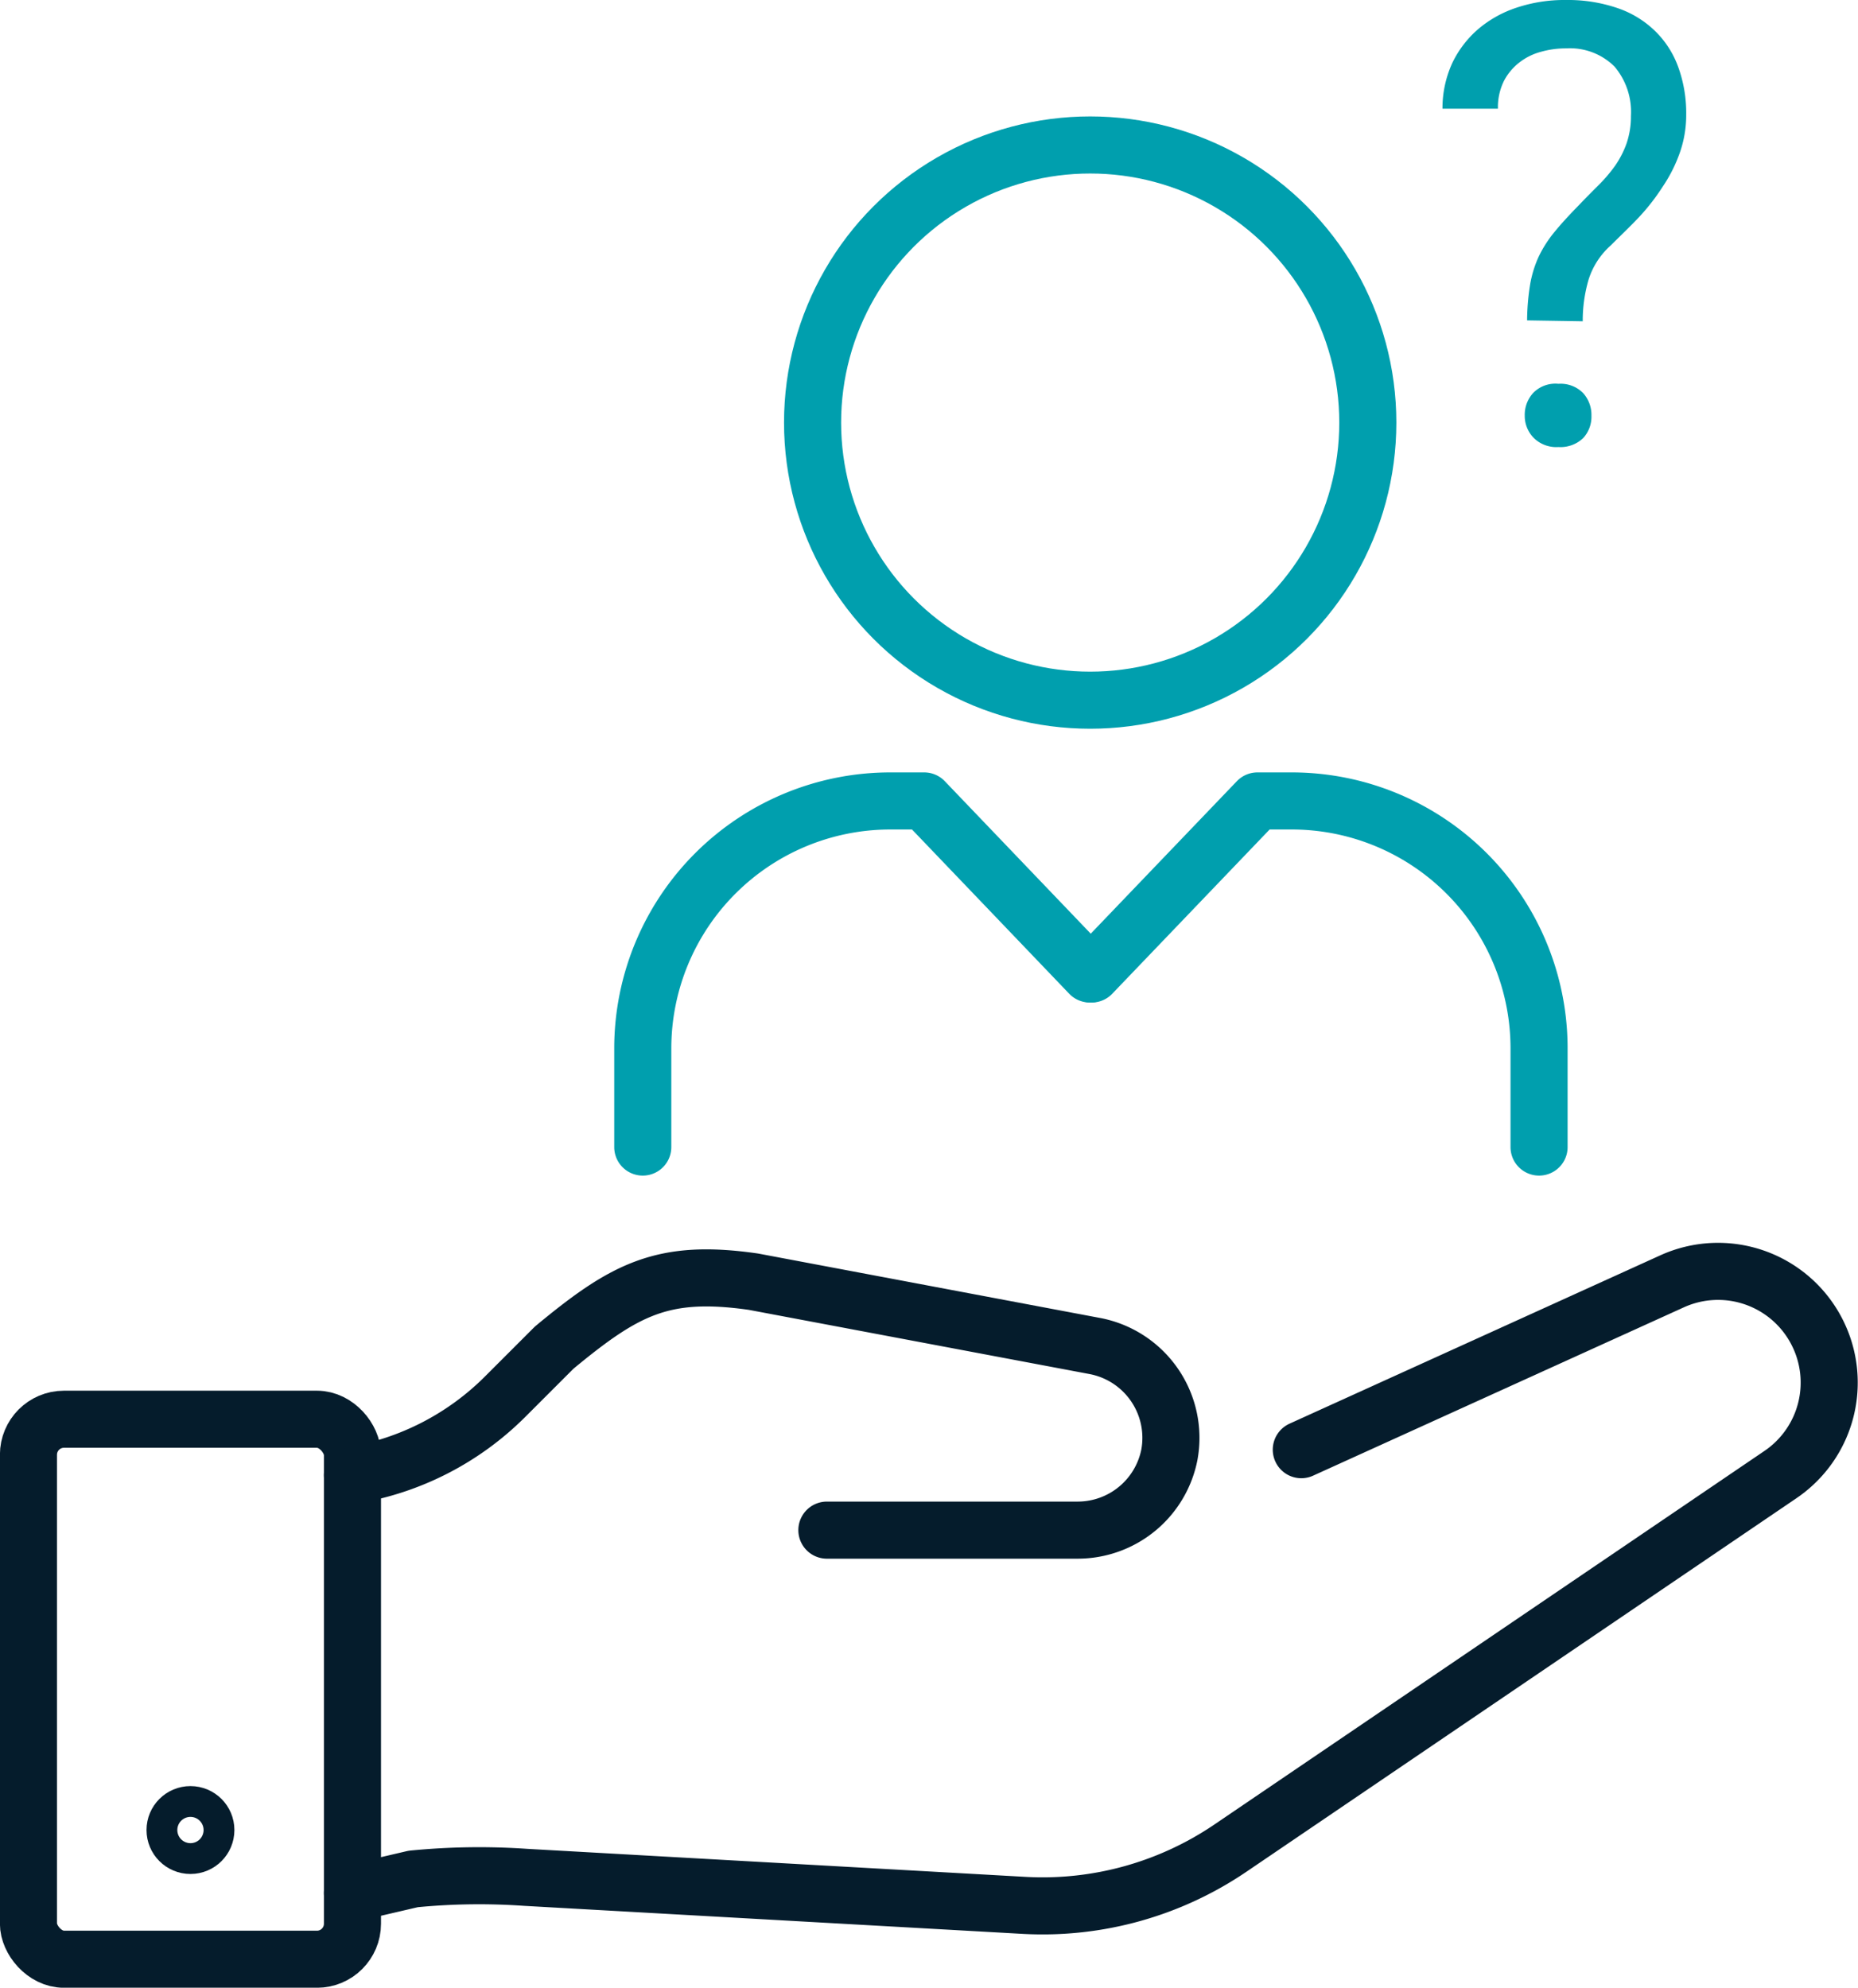
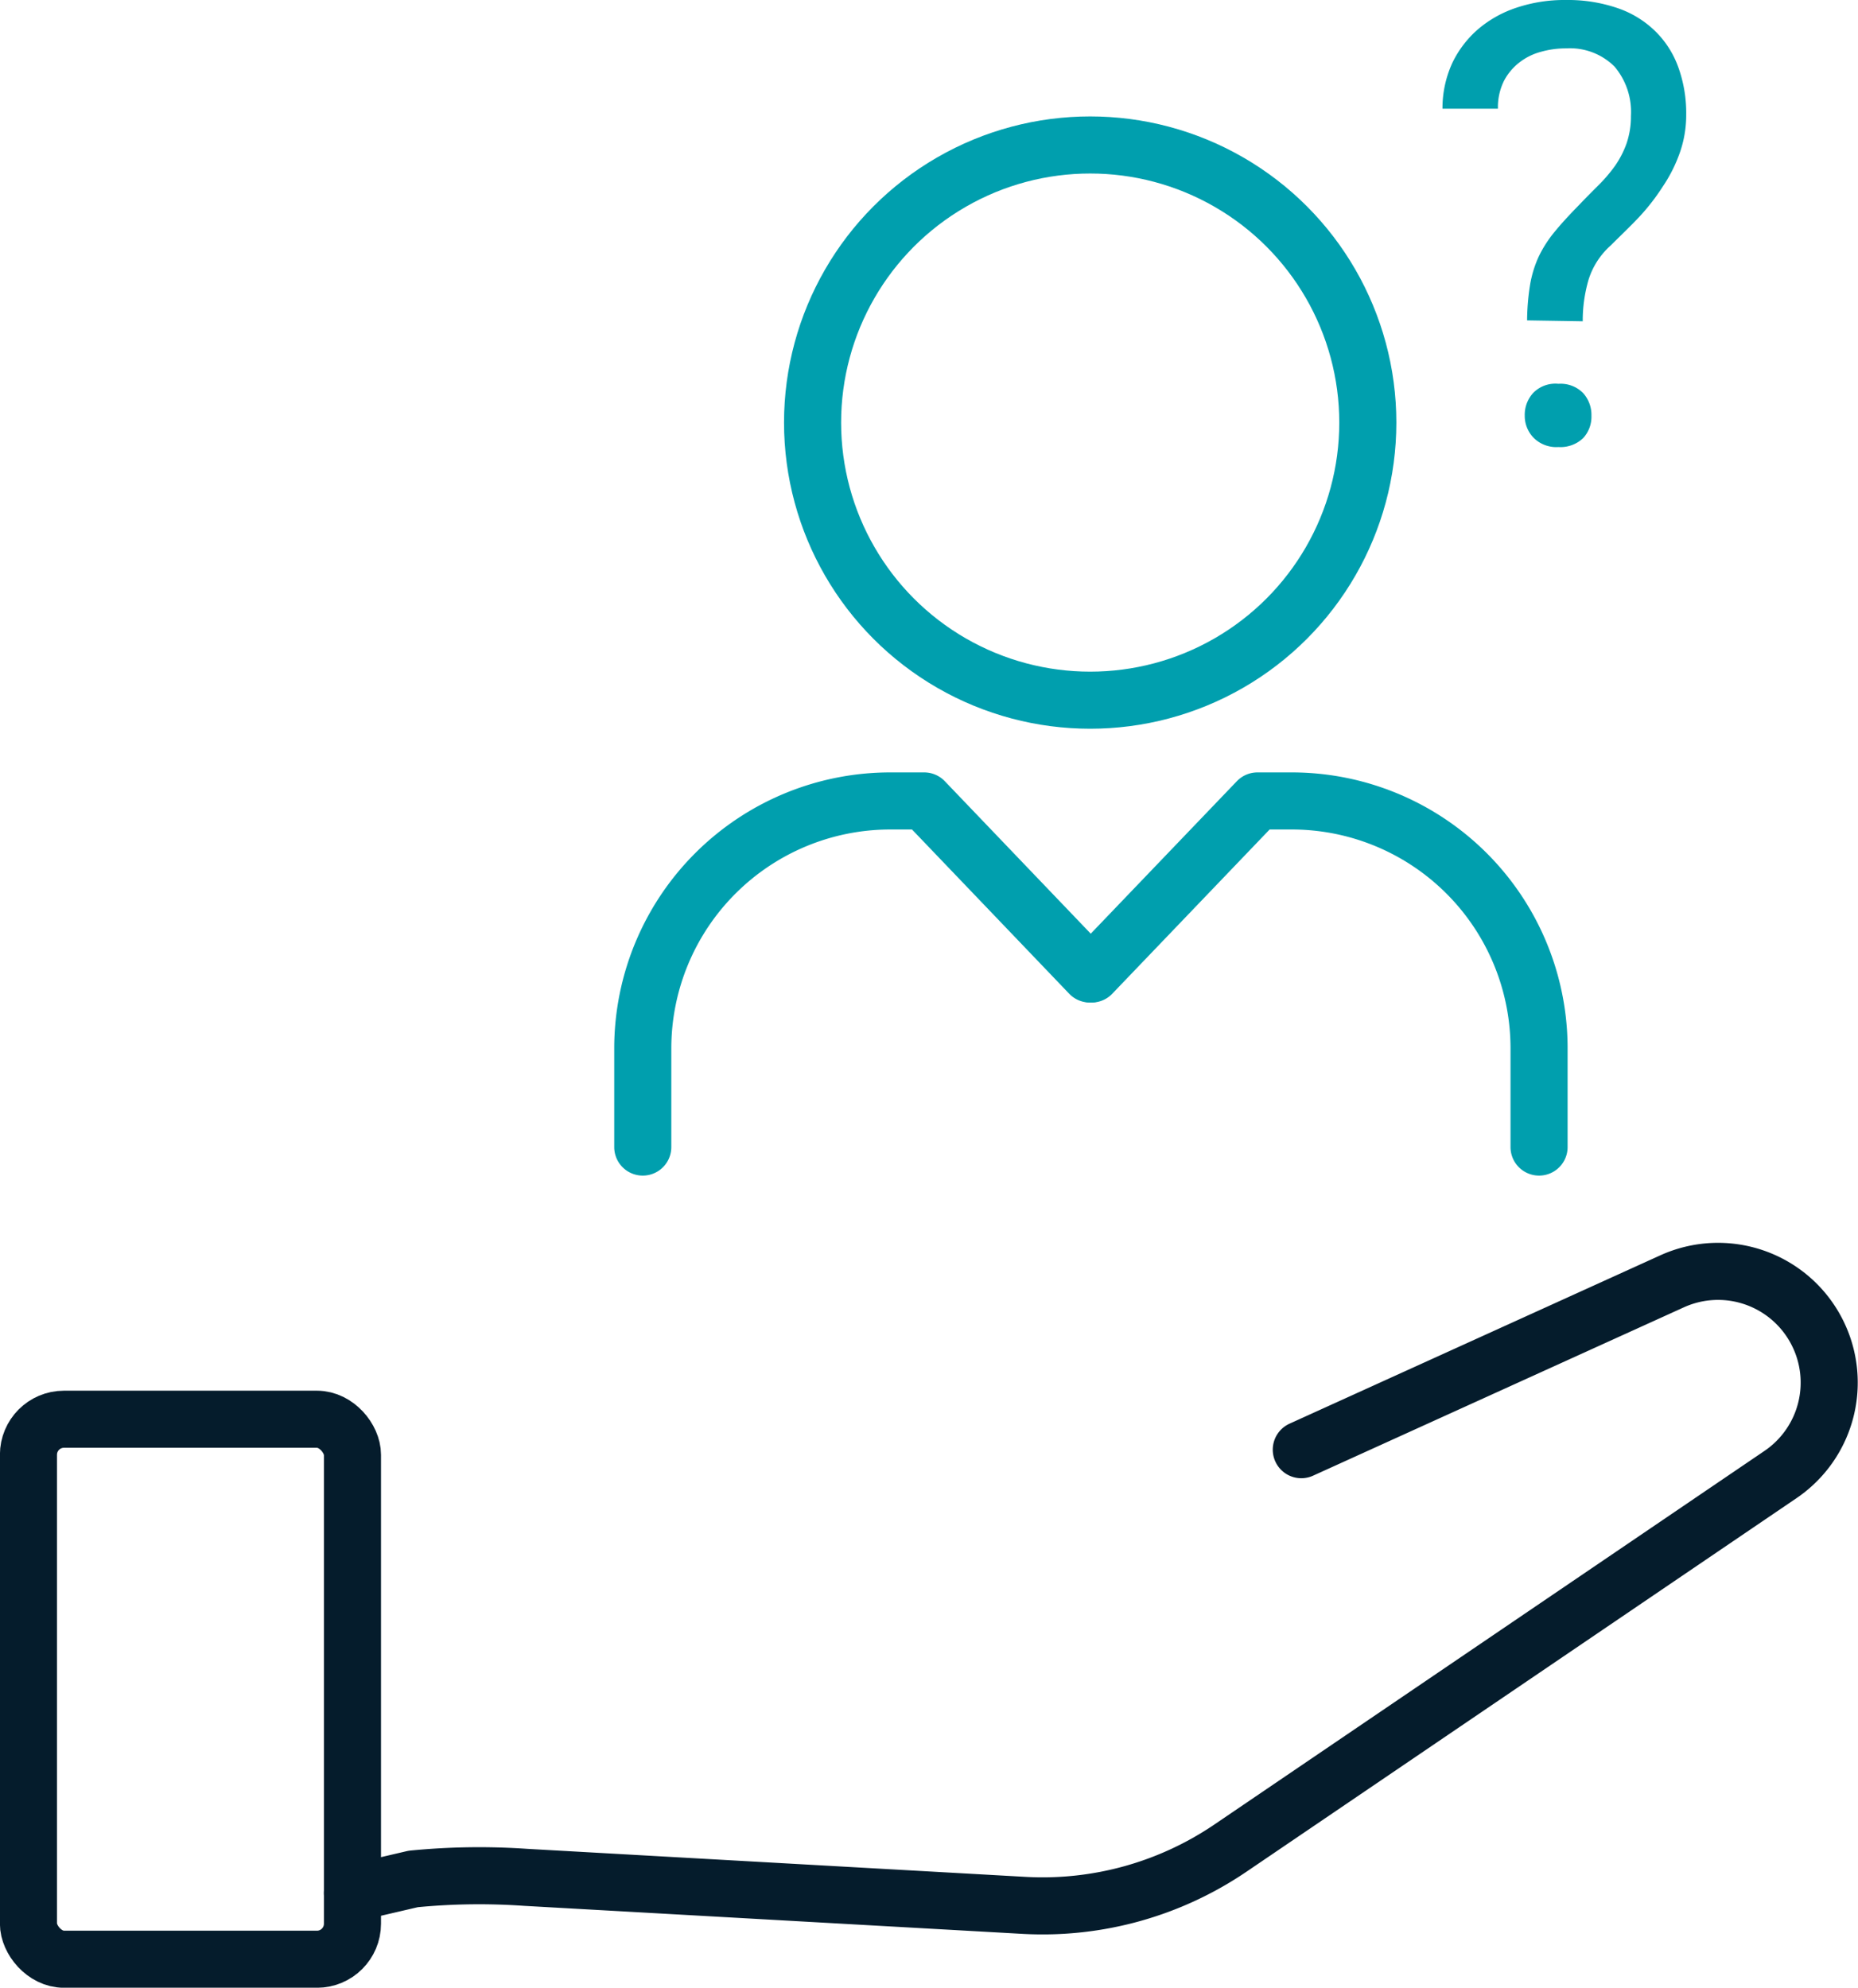
<svg xmlns="http://www.w3.org/2000/svg" viewBox="0 0 102.53 109.69">
  <defs>
    <style>.cls-1,.cls-2{fill:none;stroke-linecap:round;stroke-linejoin:round;stroke-width:3.15px;}.cls-1{stroke:#051c2c;}.cls-2{stroke:#009fae;}.cls-3{fill:#009fae;}</style>
  </defs>
  <g id="Layer_2" data-name="Layer 2">
    <g id="Layer_1-2" data-name="Layer 1">
      <rect class="cls-1" x="1.57" y="78.32" width="17.88" height="29.8" rx="1.96" />
-       <circle class="cls-1" cx="10.51" cy="100.99" r="0.85" />
-       <path class="cls-1" d="M19.45,81.41h0a15.51,15.51,0,0,0,8.41-4.32l2.72-2.72c3.91-3.24,6-4.36,11-3.64l18.84,3.55a5.16,5.16,0,0,1,4.11,6h0a5.16,5.16,0,0,1-5.06,4.16H45.63" />
      <path class="cls-1" d="M19.45,104.47l3.35-.78A37.12,37.12,0,0,1,29,103.6l27.56,1.55A18.45,18.45,0,0,0,67.88,102L98.27,81.36a6.13,6.13,0,0,0,2-7.85h0a6.13,6.13,0,0,0-8-2.8L71.81,80" />
      <circle class="cls-2" cx="60.16" cy="23.32" r="15.32" />
      <path class="cls-2" d="M35.47,63.3V57.86A13.66,13.66,0,0,1,49.13,44.2H51l9.14,9.55" />
      <path class="cls-2" d="M84.93,63.3V57.86A13.65,13.65,0,0,0,71.27,44.2H69.39l-9.15,9.55" />
      <path class="cls-3" d="M84.27,17.68a12.88,12.88,0,0,1,.17-2,6.16,6.16,0,0,1,.48-1.54,6.71,6.71,0,0,1,.87-1.35c.36-.44.81-.93,1.34-1.47.37-.39.73-.75,1.08-1.1a8.25,8.25,0,0,0,.92-1.08,5.25,5.25,0,0,0,.62-1.2A4.59,4.59,0,0,0,90,6.4a3.87,3.87,0,0,0-.91-2.73,3.48,3.48,0,0,0-2.66-1,5,5,0,0,0-1.4.19,3.32,3.32,0,0,0-1.19.59,3.12,3.12,0,0,0-.84,1A3.28,3.28,0,0,0,82.66,6H79.6a6,6,0,0,1,.54-2.52,5.75,5.75,0,0,1,1.45-1.89A6.33,6.33,0,0,1,83.73.41,8.32,8.32,0,0,1,86.41,0a8.45,8.45,0,0,1,2.83.44A5.5,5.5,0,0,1,91.32,1.7a5.27,5.27,0,0,1,1.29,2,7.44,7.44,0,0,1,.44,2.61,6.27,6.27,0,0,1-.35,2.11,8.2,8.2,0,0,1-.94,1.87A11.74,11.74,0,0,1,90.43,12c-.5.53-1,1-1.54,1.54a4.22,4.22,0,0,0-1.23,1.9,8.07,8.07,0,0,0-.32,2.29Zm-.13,5.26a1.79,1.79,0,0,1,.46-1.25A1.71,1.71,0,0,1,86,21.18a1.74,1.74,0,0,1,1.36.51,1.79,1.79,0,0,1,.46,1.25,1.73,1.73,0,0,1-.46,1.24,1.81,1.81,0,0,1-1.36.49,1.77,1.77,0,0,1-1.35-.49A1.73,1.73,0,0,1,84.14,22.94Z" />
    </g>
  </g>
</svg>